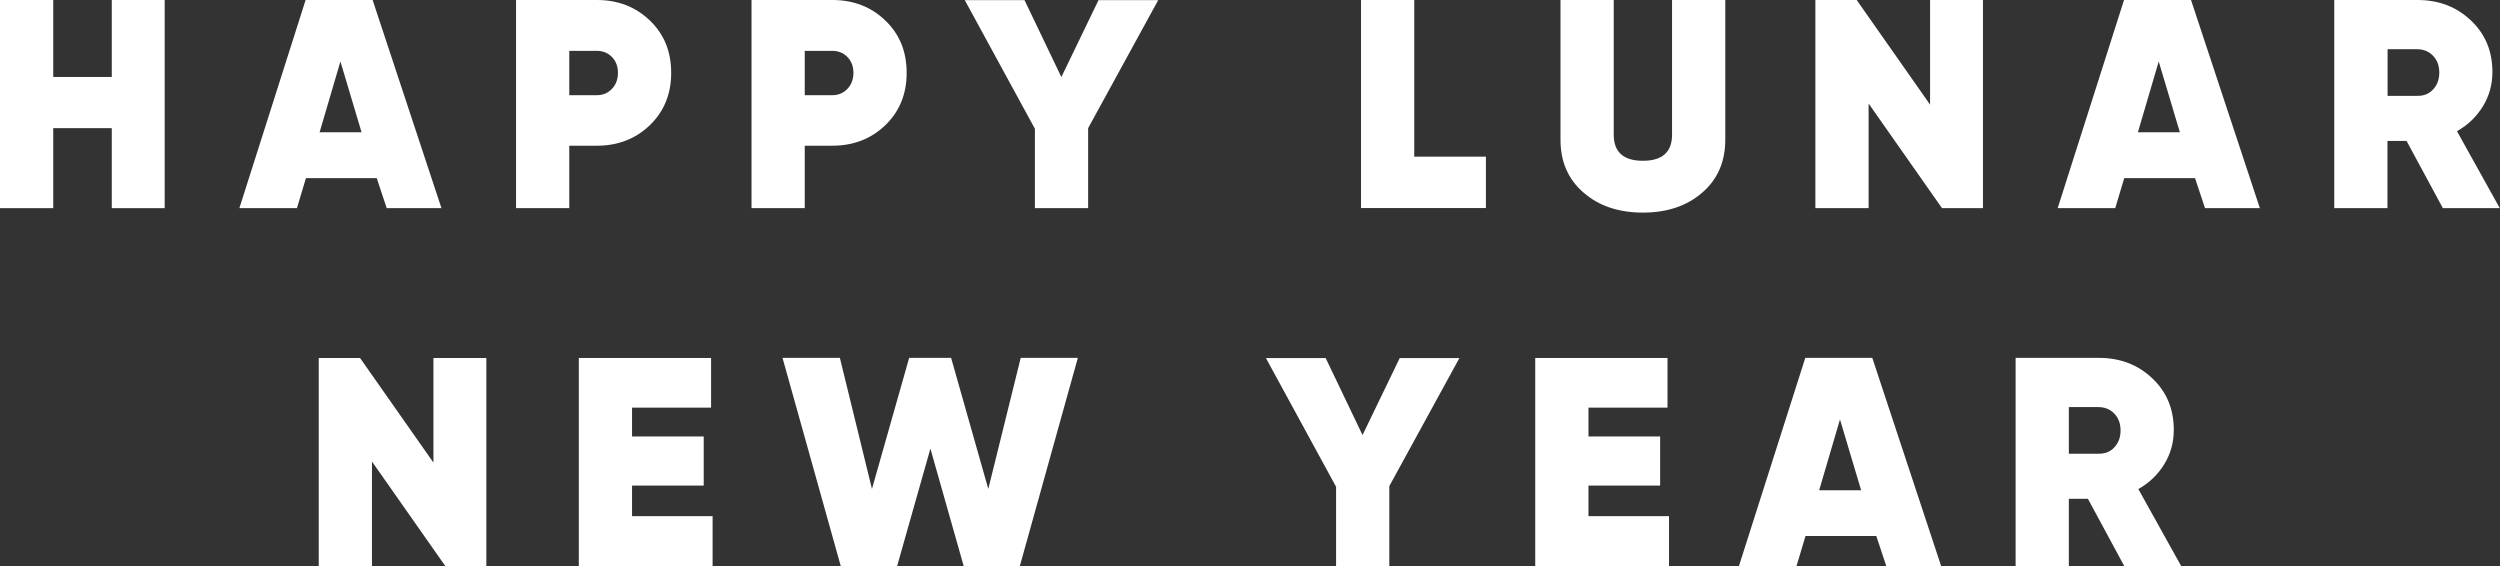
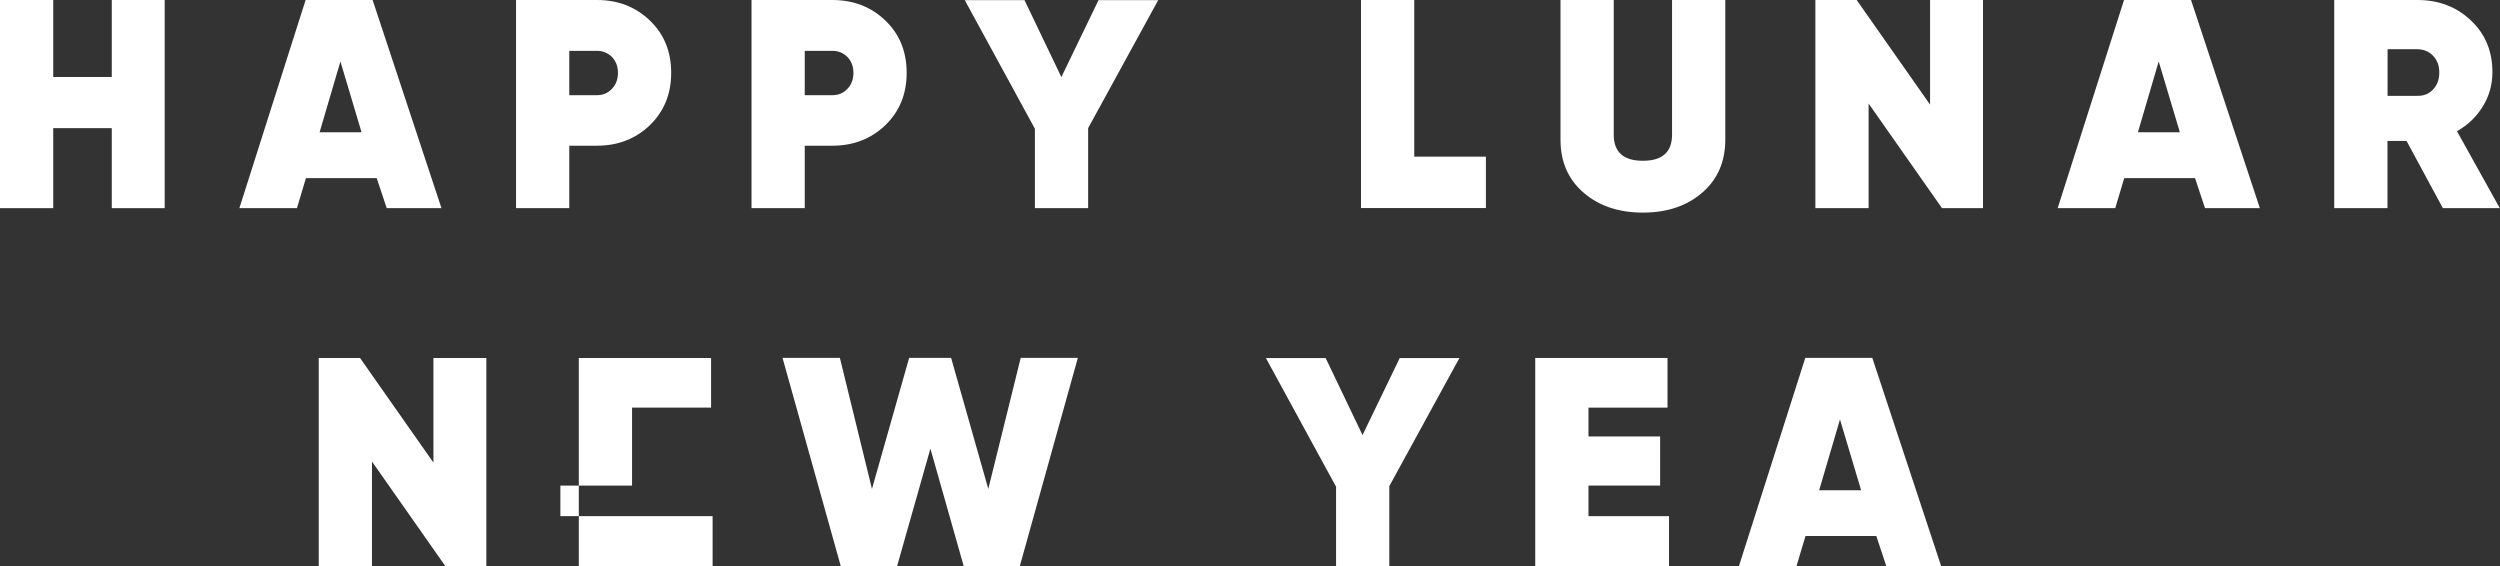
<svg xmlns="http://www.w3.org/2000/svg" id="Layer_1" version="1.1" viewBox="0 0 230.6 52.21">
  <rect x="0" y="0" width="230.6" height="52.21" fill="#333333" stroke="none" />
  <defs>
    <style>
      .st0 {
        fill: #fff;
      }
    </style>
  </defs>
  <g>
    <path class="st0" d="M10.31,0h4.88v19.2h-4.88v-7.38h-5.4v7.38H0V0h4.91v7.1h5.4V0Z" />
    <path class="st0" d="M35.67,19.2l-.92-2.77h-6.53l-.83,2.77h-5.31L28.19,0h6.18l6.35,19.2h-5.05ZM29.48,12.2h3.87l-1.95-6.53-1.92,6.53Z" />
    <path class="st0" d="M55.06,0c1.94,0,3.57.63,4.88,1.89,1.32,1.26,1.97,2.87,1.97,4.83s-.66,3.56-1.97,4.83c-1.32,1.26-2.94,1.89-4.88,1.89h-2.55v5.76h-4.91V0h7.46ZM55.06,8.78c.55,0,1.01-.19,1.38-.58.37-.38.56-.88.56-1.48s-.19-1.09-.56-1.47c-.37-.37-.84-.56-1.38-.56h-2.55v4.09h2.55Z" />
    <path class="st0" d="M76.78,0c1.94,0,3.57.63,4.88,1.89,1.32,1.26,1.97,2.87,1.97,4.83s-.66,3.56-1.97,4.83c-1.32,1.26-2.94,1.89-4.88,1.89h-2.55v5.76h-4.91V0h7.46ZM76.78,8.78c.55,0,1.01-.19,1.38-.58.37-.38.56-.88.56-1.48s-.19-1.09-.56-1.47c-.37-.37-.84-.56-1.38-.56h-2.55v4.09h2.55Z" />
    <path class="st0" d="M106.84,0l-6.47,11.82v7.38h-4.91v-7.32l-6.47-11.87h5.51l3.4,7.1,3.43-7.1h5.51Z" />
    <path class="st0" d="M130.45,14.45h6.61v4.74h-11.52V0h4.91v14.45Z" />
    <path class="st0" d="M157.01,17.77c-1.42,1.23-3.24,1.84-5.47,1.84s-4.05-.61-5.47-1.84c-1.42-1.22-2.13-2.85-2.13-4.88V0h4.91v12.42c0,1.61.9,2.41,2.69,2.41s2.69-.8,2.69-2.41V0h4.91v12.89c0,2.03-.71,3.66-2.13,4.88Z" />
    <path class="st0" d="M178.03,0h4.88v19.2h-3.78l-6.77-9.65v9.65h-4.91V0h3.81l6.77,9.65V0Z" />
    <path class="st0" d="M203.39,19.2l-.92-2.77h-6.53l-.83,2.77h-5.31l6.12-19.2h6.18l6.35,19.2h-5.05ZM197.2,12.2h3.87l-1.95-6.53-1.92,6.53Z" />
    <path class="st0" d="M225.33,19.2l-3.35-6.2h-1.76v6.2h-4.91V0h7.68c1.96,0,3.6.63,4.92,1.88,1.33,1.25,1.99,2.84,1.99,4.76,0,1.15-.29,2.21-.88,3.17-.59.96-1.38,1.72-2.39,2.29l3.95,7.1h-5.26ZM220.23,4.53v4.31h2.71c.6.02,1.1-.17,1.48-.58.38-.4.58-.92.58-1.56s-.19-1.16-.58-1.56c-.38-.4-.88-.6-1.48-.6h-2.71Z" />
  </g>
  <g>
    <path class="st0" d="M39.98,33.02h4.88v19.2h-3.78l-6.77-9.65v9.65h-4.91v-19.2h3.81l6.77,9.65v-9.65Z" />
-     <path class="st0" d="M58.3,47.61h7.43v4.61h-12.34v-19.2h12.2v4.58h-7.29v2.66h6.61v4.53h-6.61v2.82Z" />
+     <path class="st0" d="M58.3,47.61h7.43v4.61h-12.34v-19.2h12.2v4.58h-7.29v2.66v4.53h-6.61v2.82Z" />
    <path class="st0" d="M77.55,52.21l-5.37-19.2h5.29l2.96,12.09,3.43-12.09h3.87l3.43,12.09,2.99-12.09h5.27l-5.35,19.2h-5.18l-3.07-10.83-3.07,10.83h-5.18Z" />
    <path class="st0" d="M134.62,33.02l-6.47,11.82v7.38h-4.91v-7.32l-6.47-11.87h5.51l3.4,7.1,3.43-7.1h5.51Z" />
    <path class="st0" d="M146.52,47.61h7.43v4.61h-12.34v-19.2h12.2v4.58h-7.29v2.66h6.61v4.53h-6.61v2.82Z" />
    <path class="st0" d="M173.99,52.21l-.92-2.77h-6.53l-.83,2.77h-5.31l6.12-19.2h6.18l6.35,19.2h-5.05ZM167.8,45.22h3.87l-1.95-6.53-1.92,6.53Z" />
-     <path class="st0" d="M195.94,52.21l-3.35-6.2h-1.76v6.2h-4.91v-19.2h7.68c1.96,0,3.6.63,4.92,1.88,1.33,1.25,1.99,2.84,1.99,4.76,0,1.15-.29,2.21-.88,3.17-.59.96-1.38,1.72-2.39,2.29l3.95,7.1h-5.26ZM190.83,37.54v4.31h2.71c.6.02,1.1-.17,1.48-.58.38-.4.58-.92.58-1.56s-.19-1.16-.58-1.56c-.38-.4-.88-.6-1.48-.6h-2.71Z" />
  </g>
</svg>